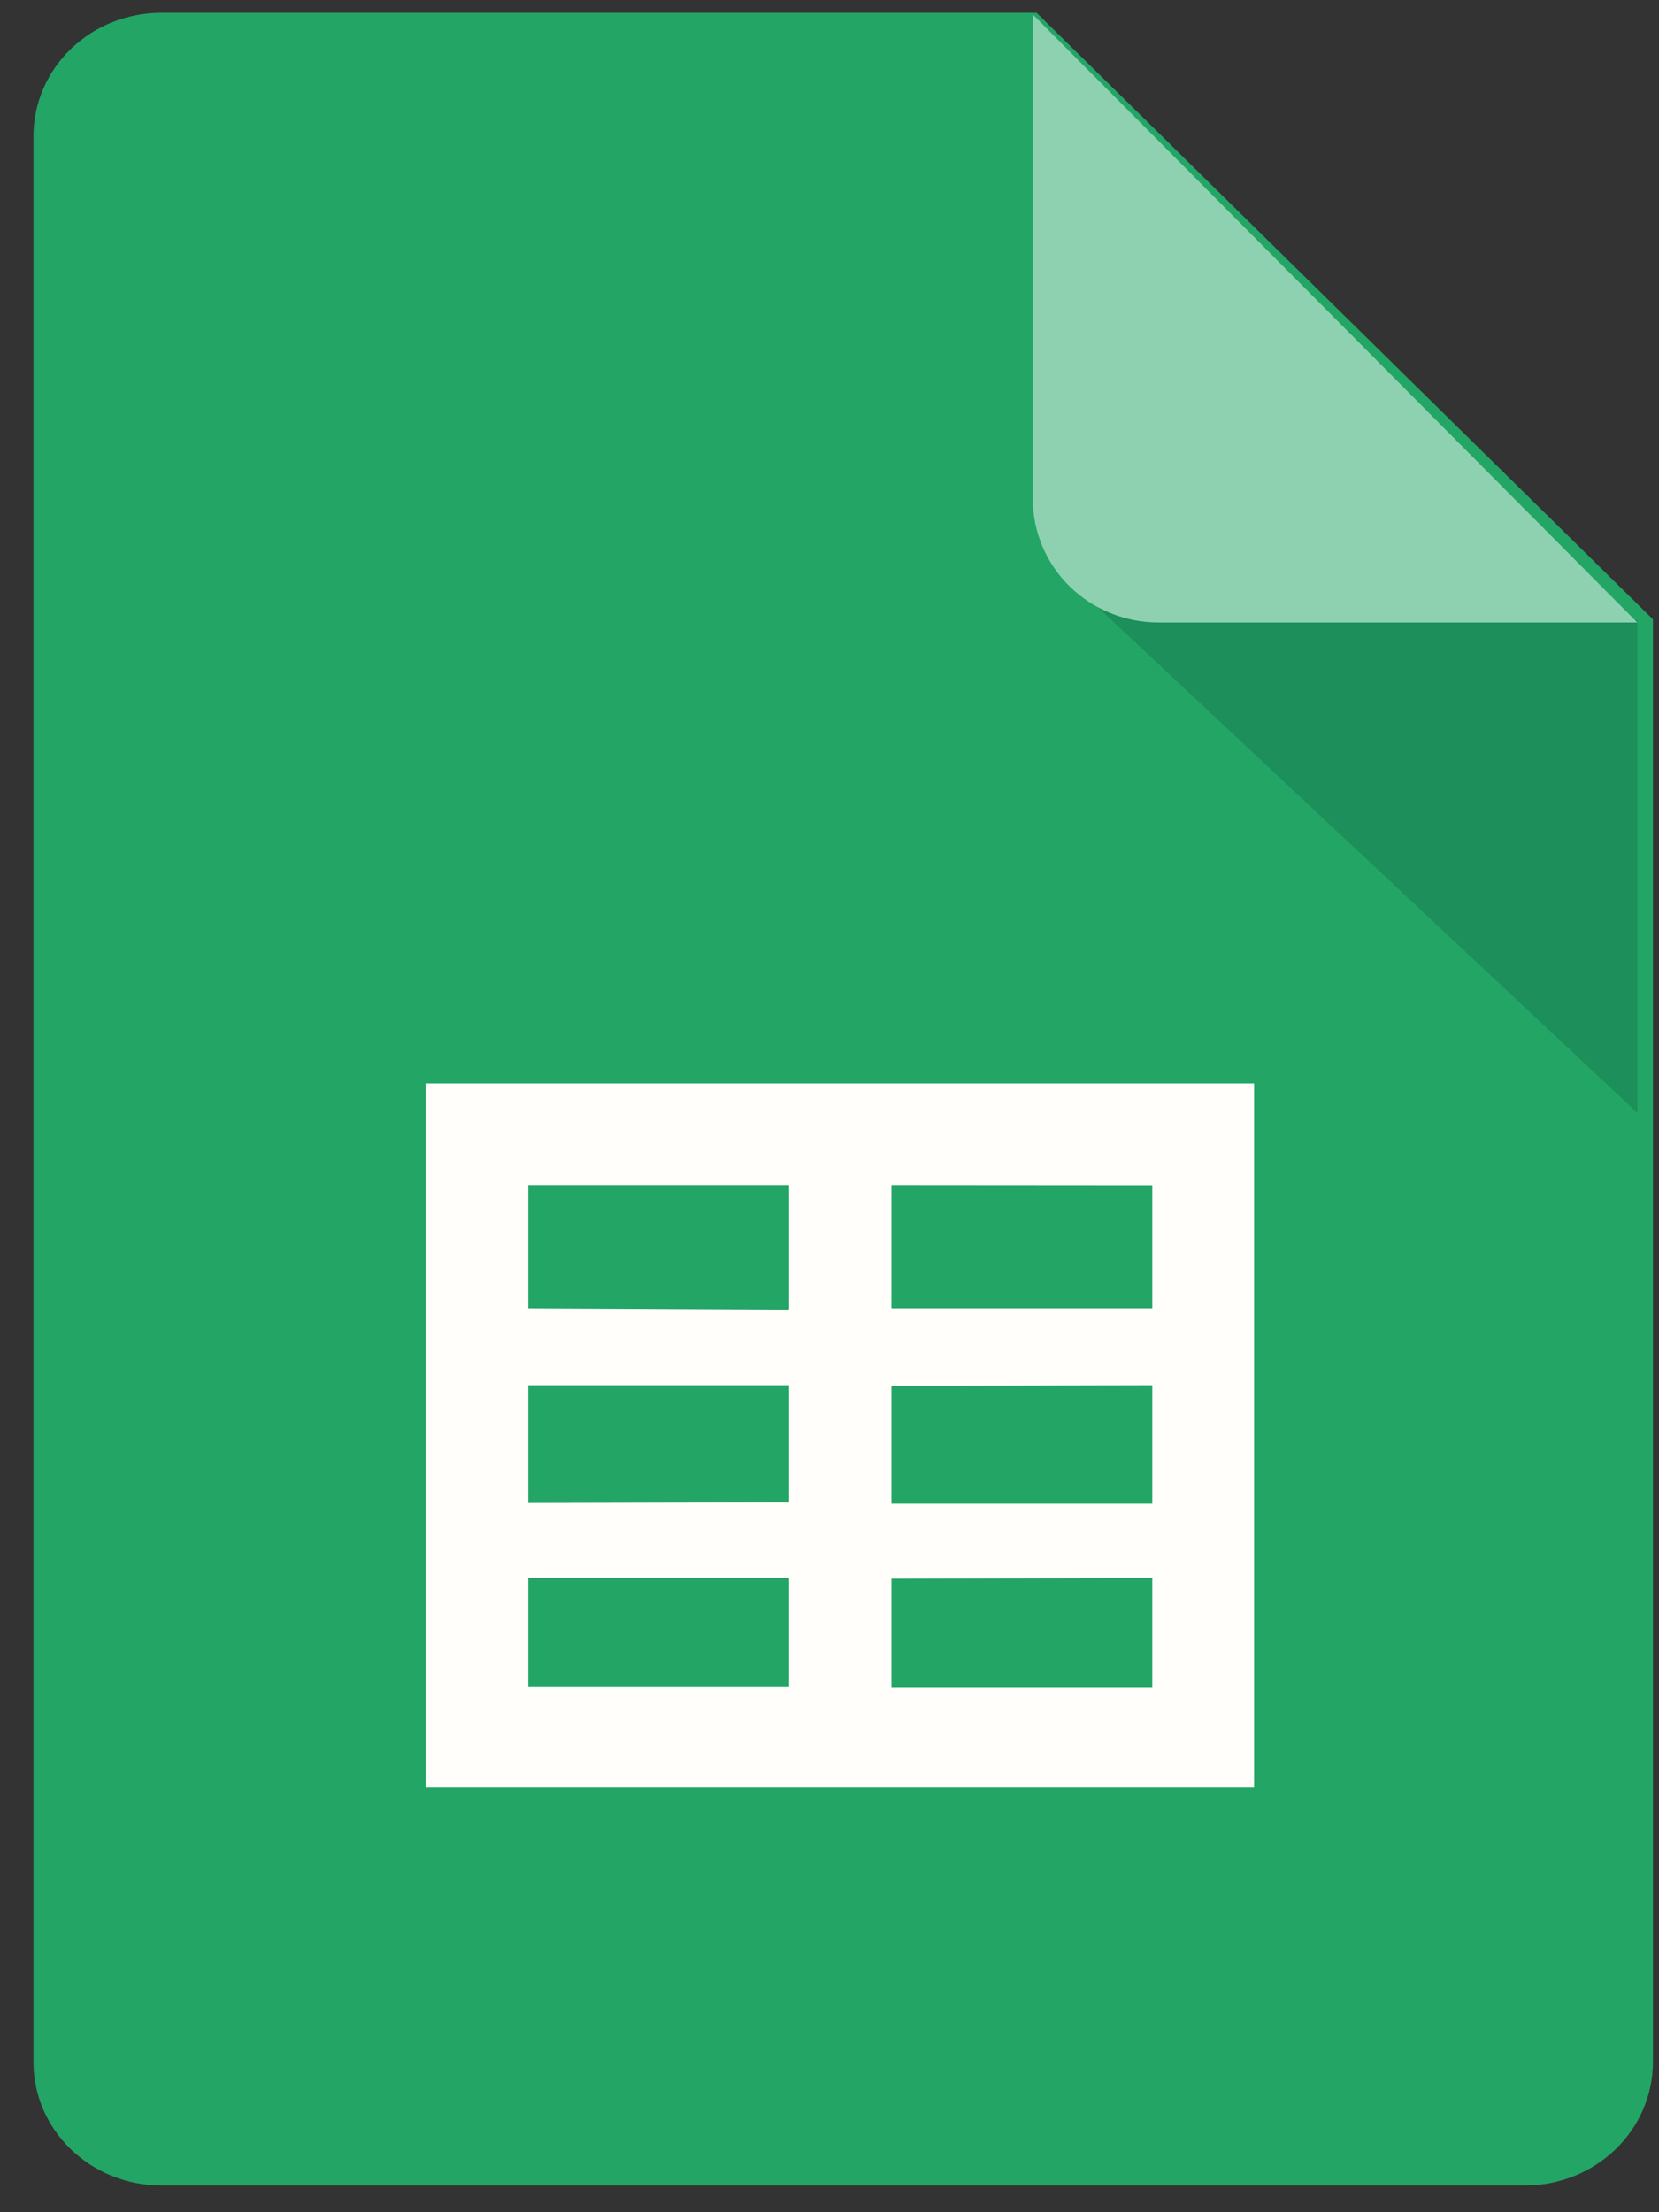
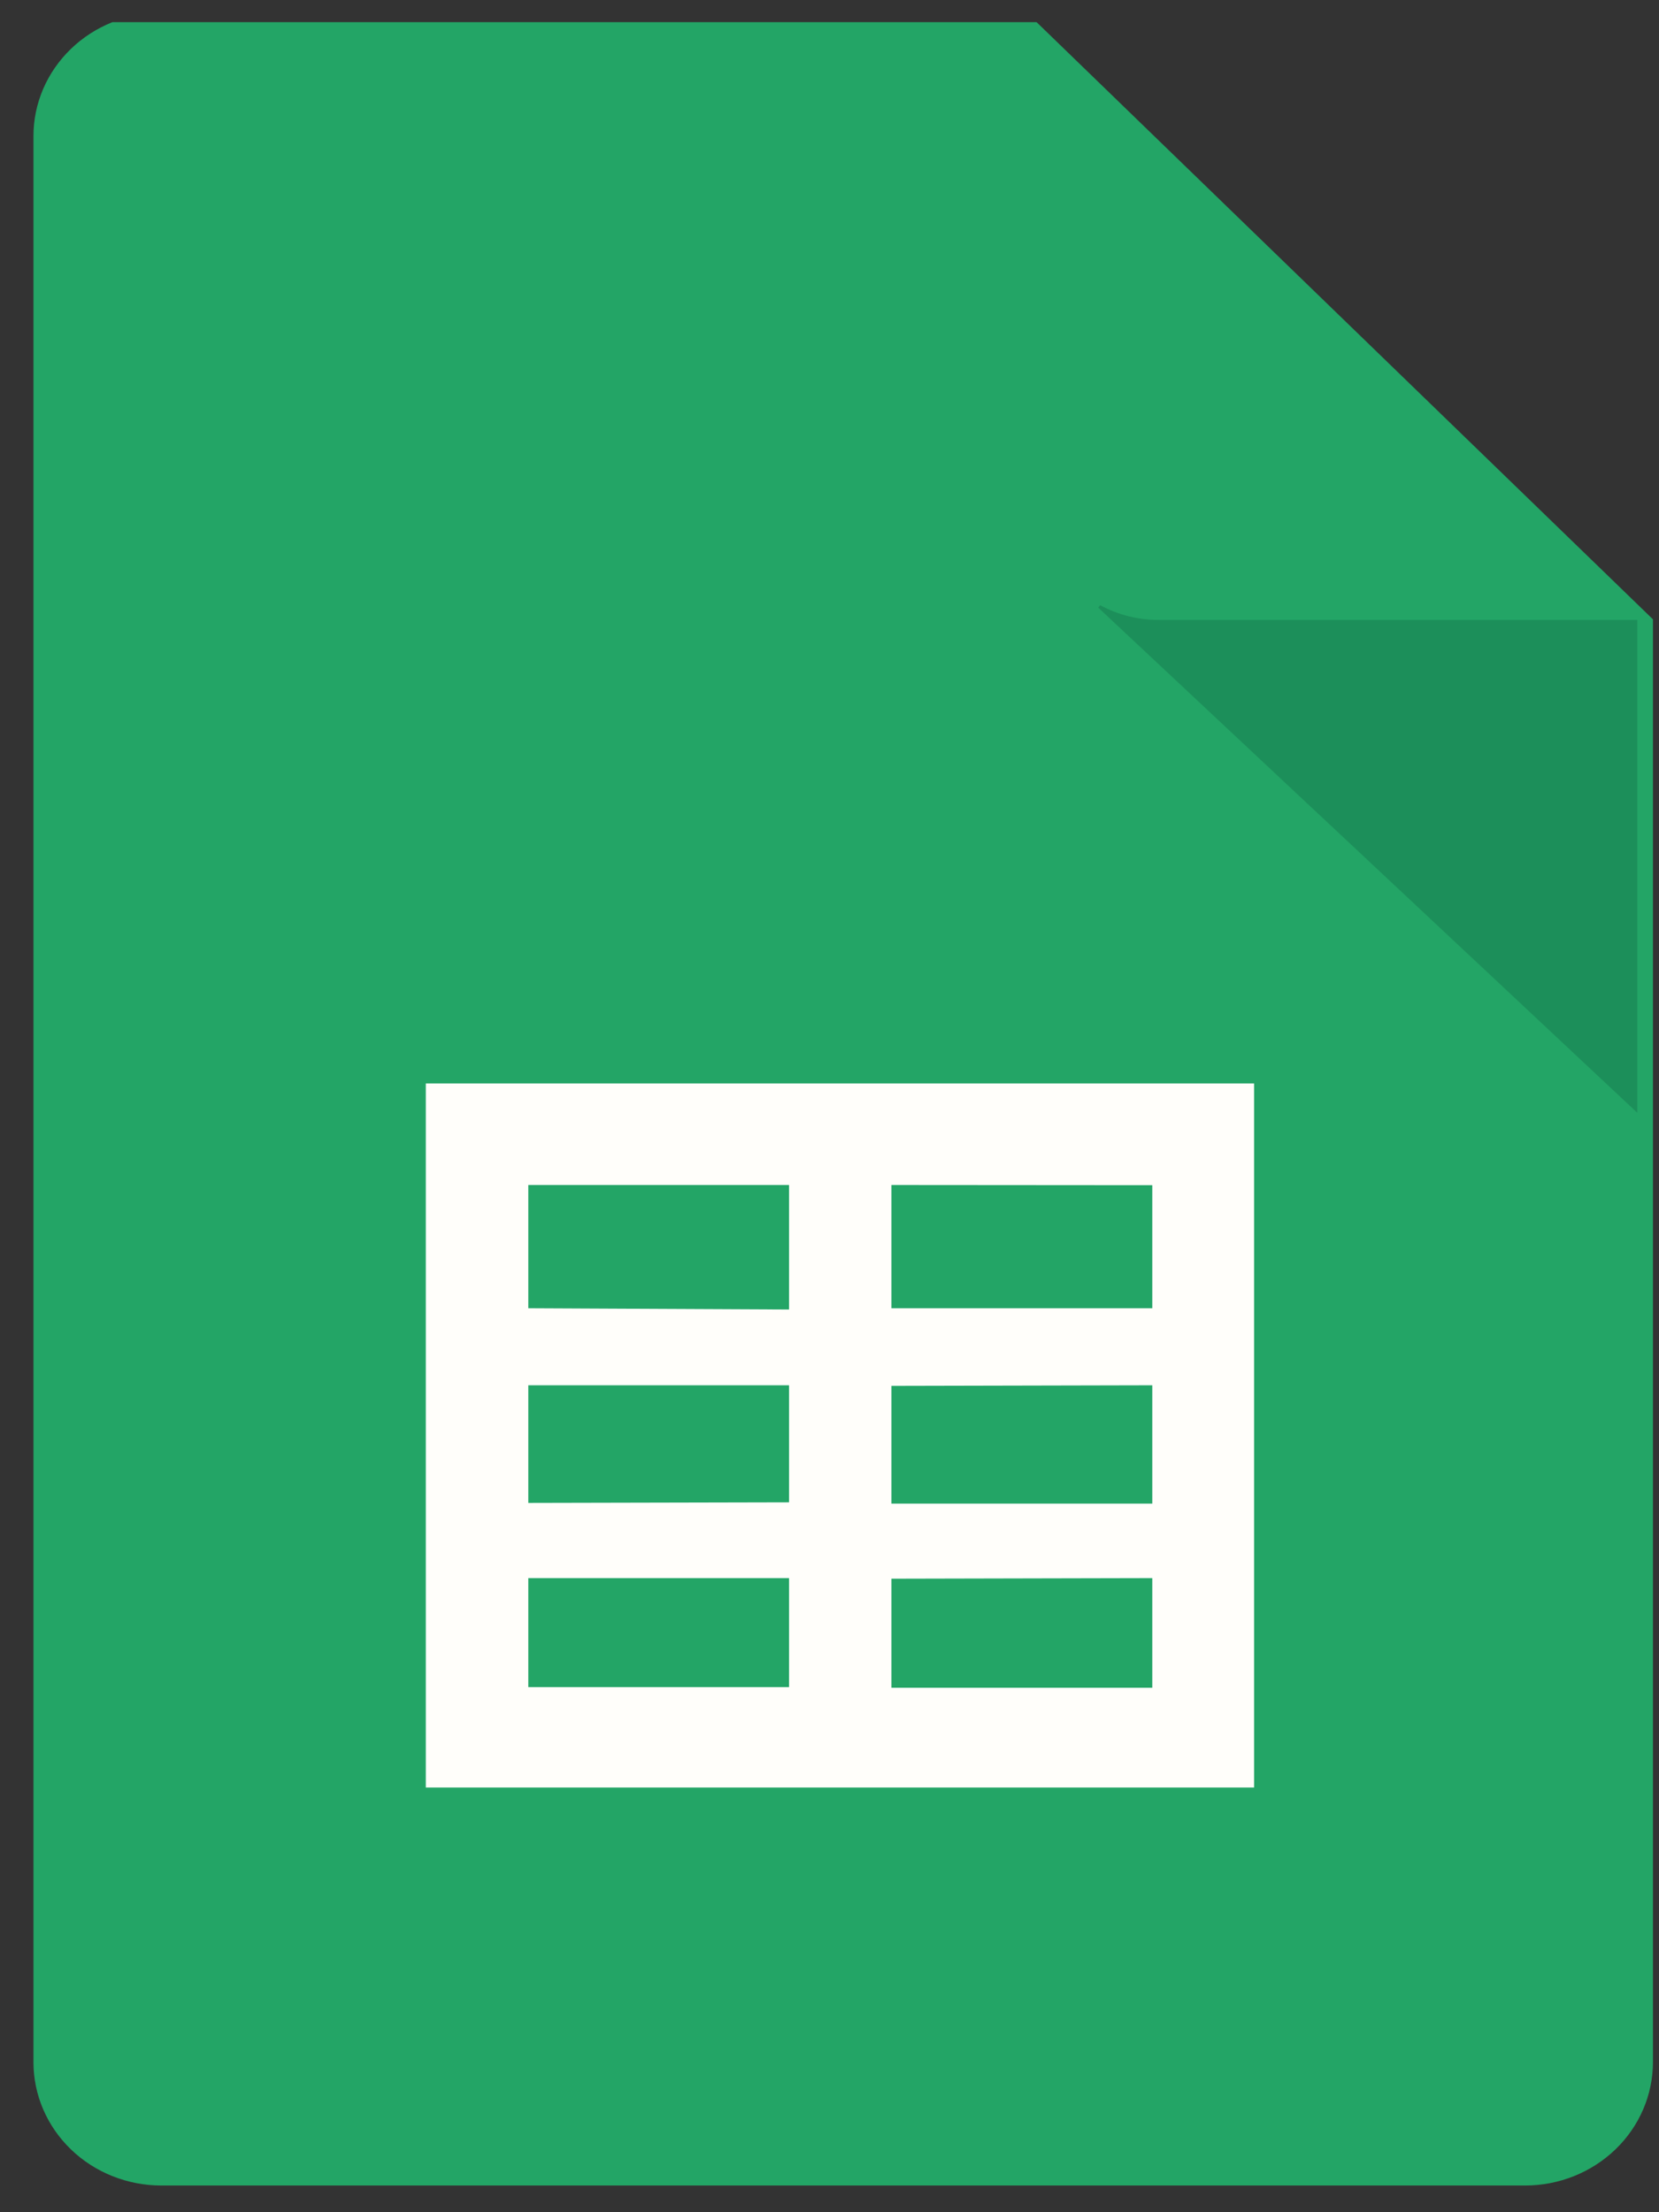
<svg xmlns="http://www.w3.org/2000/svg" width="42" height="56" viewBox="0 0 42 56" fill="none">
  <rect x="0" y="0" width="42" height="56" fill="#333333" stroke="none" />
  <g clip-path="url(#clip0_522_4295)">
-     <path d="M41.847 52.202C41.846 53.03 41.505 53.824 40.898 54.409C40.291 54.994 39.469 55.324 38.611 55.324H4.085C3.227 55.324 2.404 54.996 1.797 54.411C1.19 53.826 0.848 53.033 0.847 52.205V3.449C0.846 3.038 0.93 2.632 1.092 2.253C1.255 1.873 1.494 1.529 1.794 1.239C2.095 0.948 2.452 0.718 2.845 0.561C3.238 0.404 3.66 0.324 4.085 0.324H26.243L41.847 15.678V52.202Z" fill="#23A566" />
+     <path d="M41.847 52.202C41.846 53.03 41.505 53.824 40.898 54.409C40.291 54.994 39.469 55.324 38.611 55.324H4.085C3.227 55.324 2.404 54.996 1.797 54.411C1.19 53.826 0.848 53.033 0.847 52.205V3.449C0.846 3.038 0.93 2.632 1.092 2.253C1.255 1.873 1.494 1.529 1.794 1.239C2.095 0.948 2.452 0.718 2.845 0.561H26.243L41.847 15.678V52.202Z" fill="#23A566" />
    <path d="M27.804 15.382L41.452 28.17V15.693H29.362C28.834 15.699 28.314 15.57 27.852 15.32L27.804 15.382Z" fill="#1C8F5A" />
-     <path d="M41.451 15.758H29.329C28.485 15.758 27.677 15.429 27.081 14.845C26.484 14.26 26.149 13.467 26.148 12.641V0.367L41.451 15.758Z" fill="#8ED1B1" />
    <path fill-rule="evenodd" clip-rule="evenodd" d="M31.749 45.249H10.78V27.426H31.749V45.249ZM22.568 29.997V33.117H29.172V30.002L22.568 29.997ZM22.568 35.082V38.062H29.172V35.067L22.568 35.082ZM22.568 39.963V42.723H29.172V39.948L22.568 39.963ZM19.976 42.708V39.948H13.375V42.708H19.976ZM19.976 38.03V35.067H13.375V38.045L19.976 38.03ZM19.976 33.149V29.997H13.375V33.117L19.976 33.149Z" fill="#FFFEFA" />
  </g>
  <defs>
    <clipPath id="clip0_522_4295">
      <rect width="41" height="55" fill="white" transform="translate(0.847 0.324)" />
    </clipPath>
  </defs>
</svg>